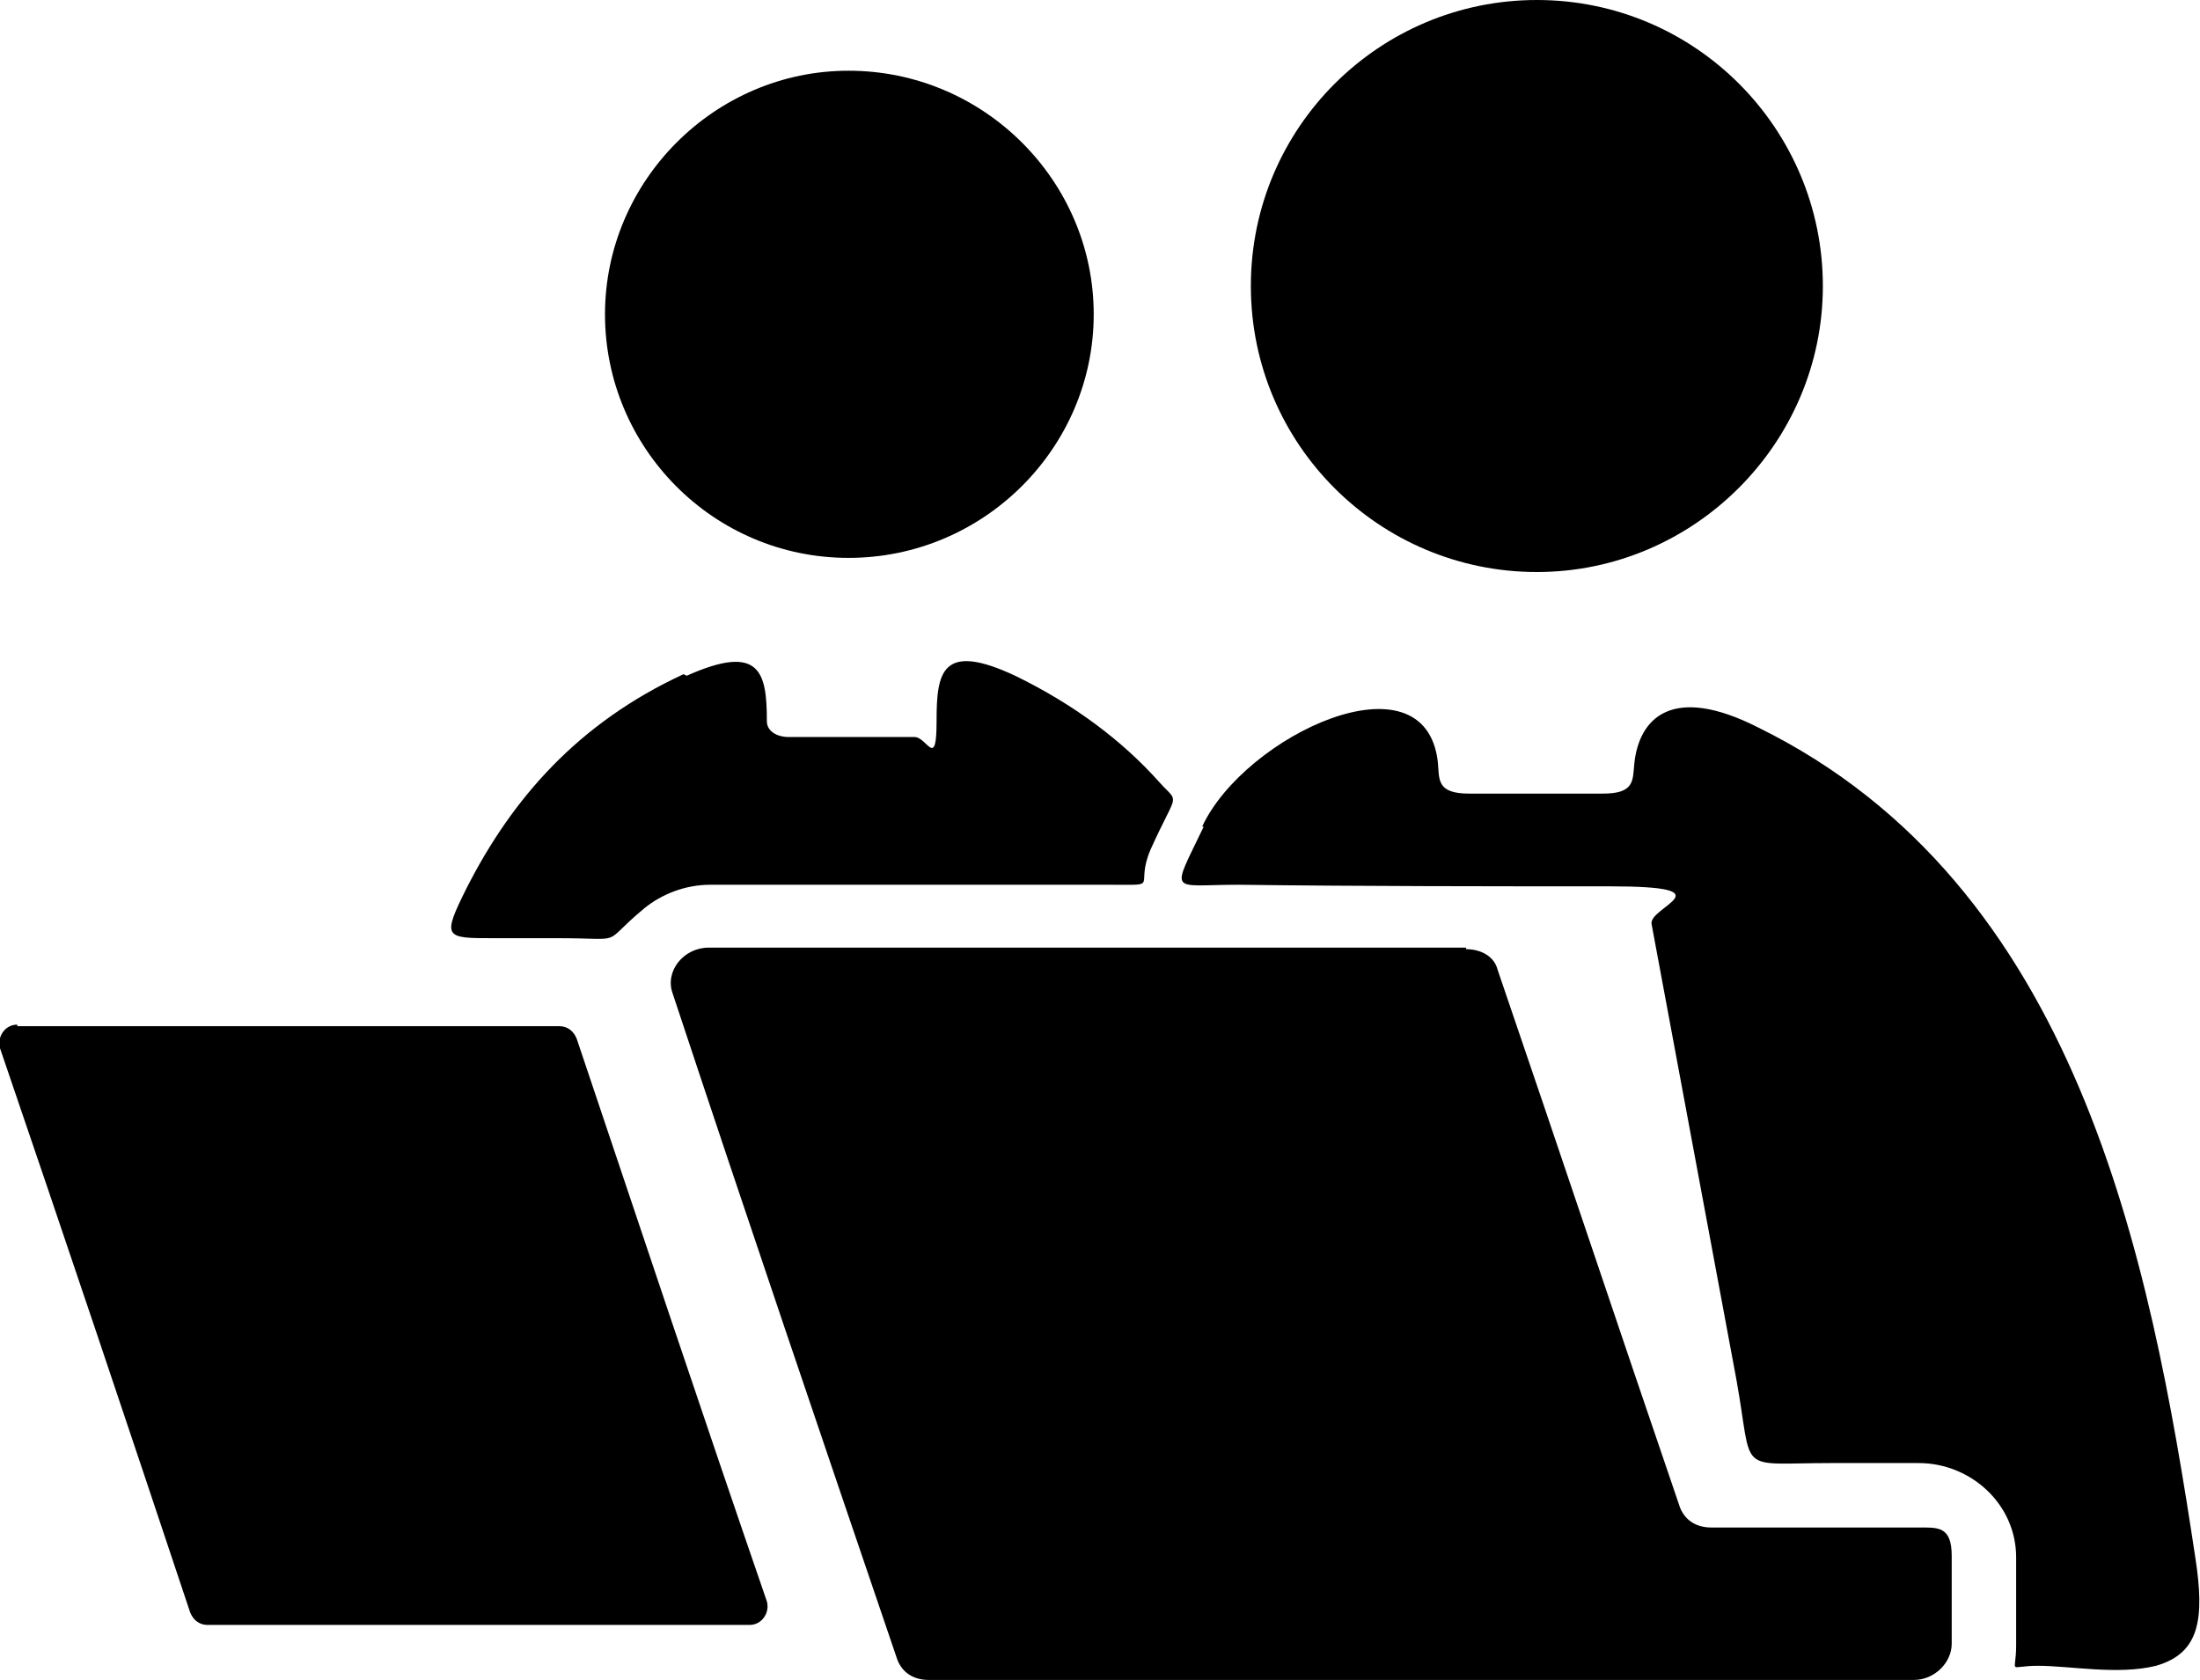
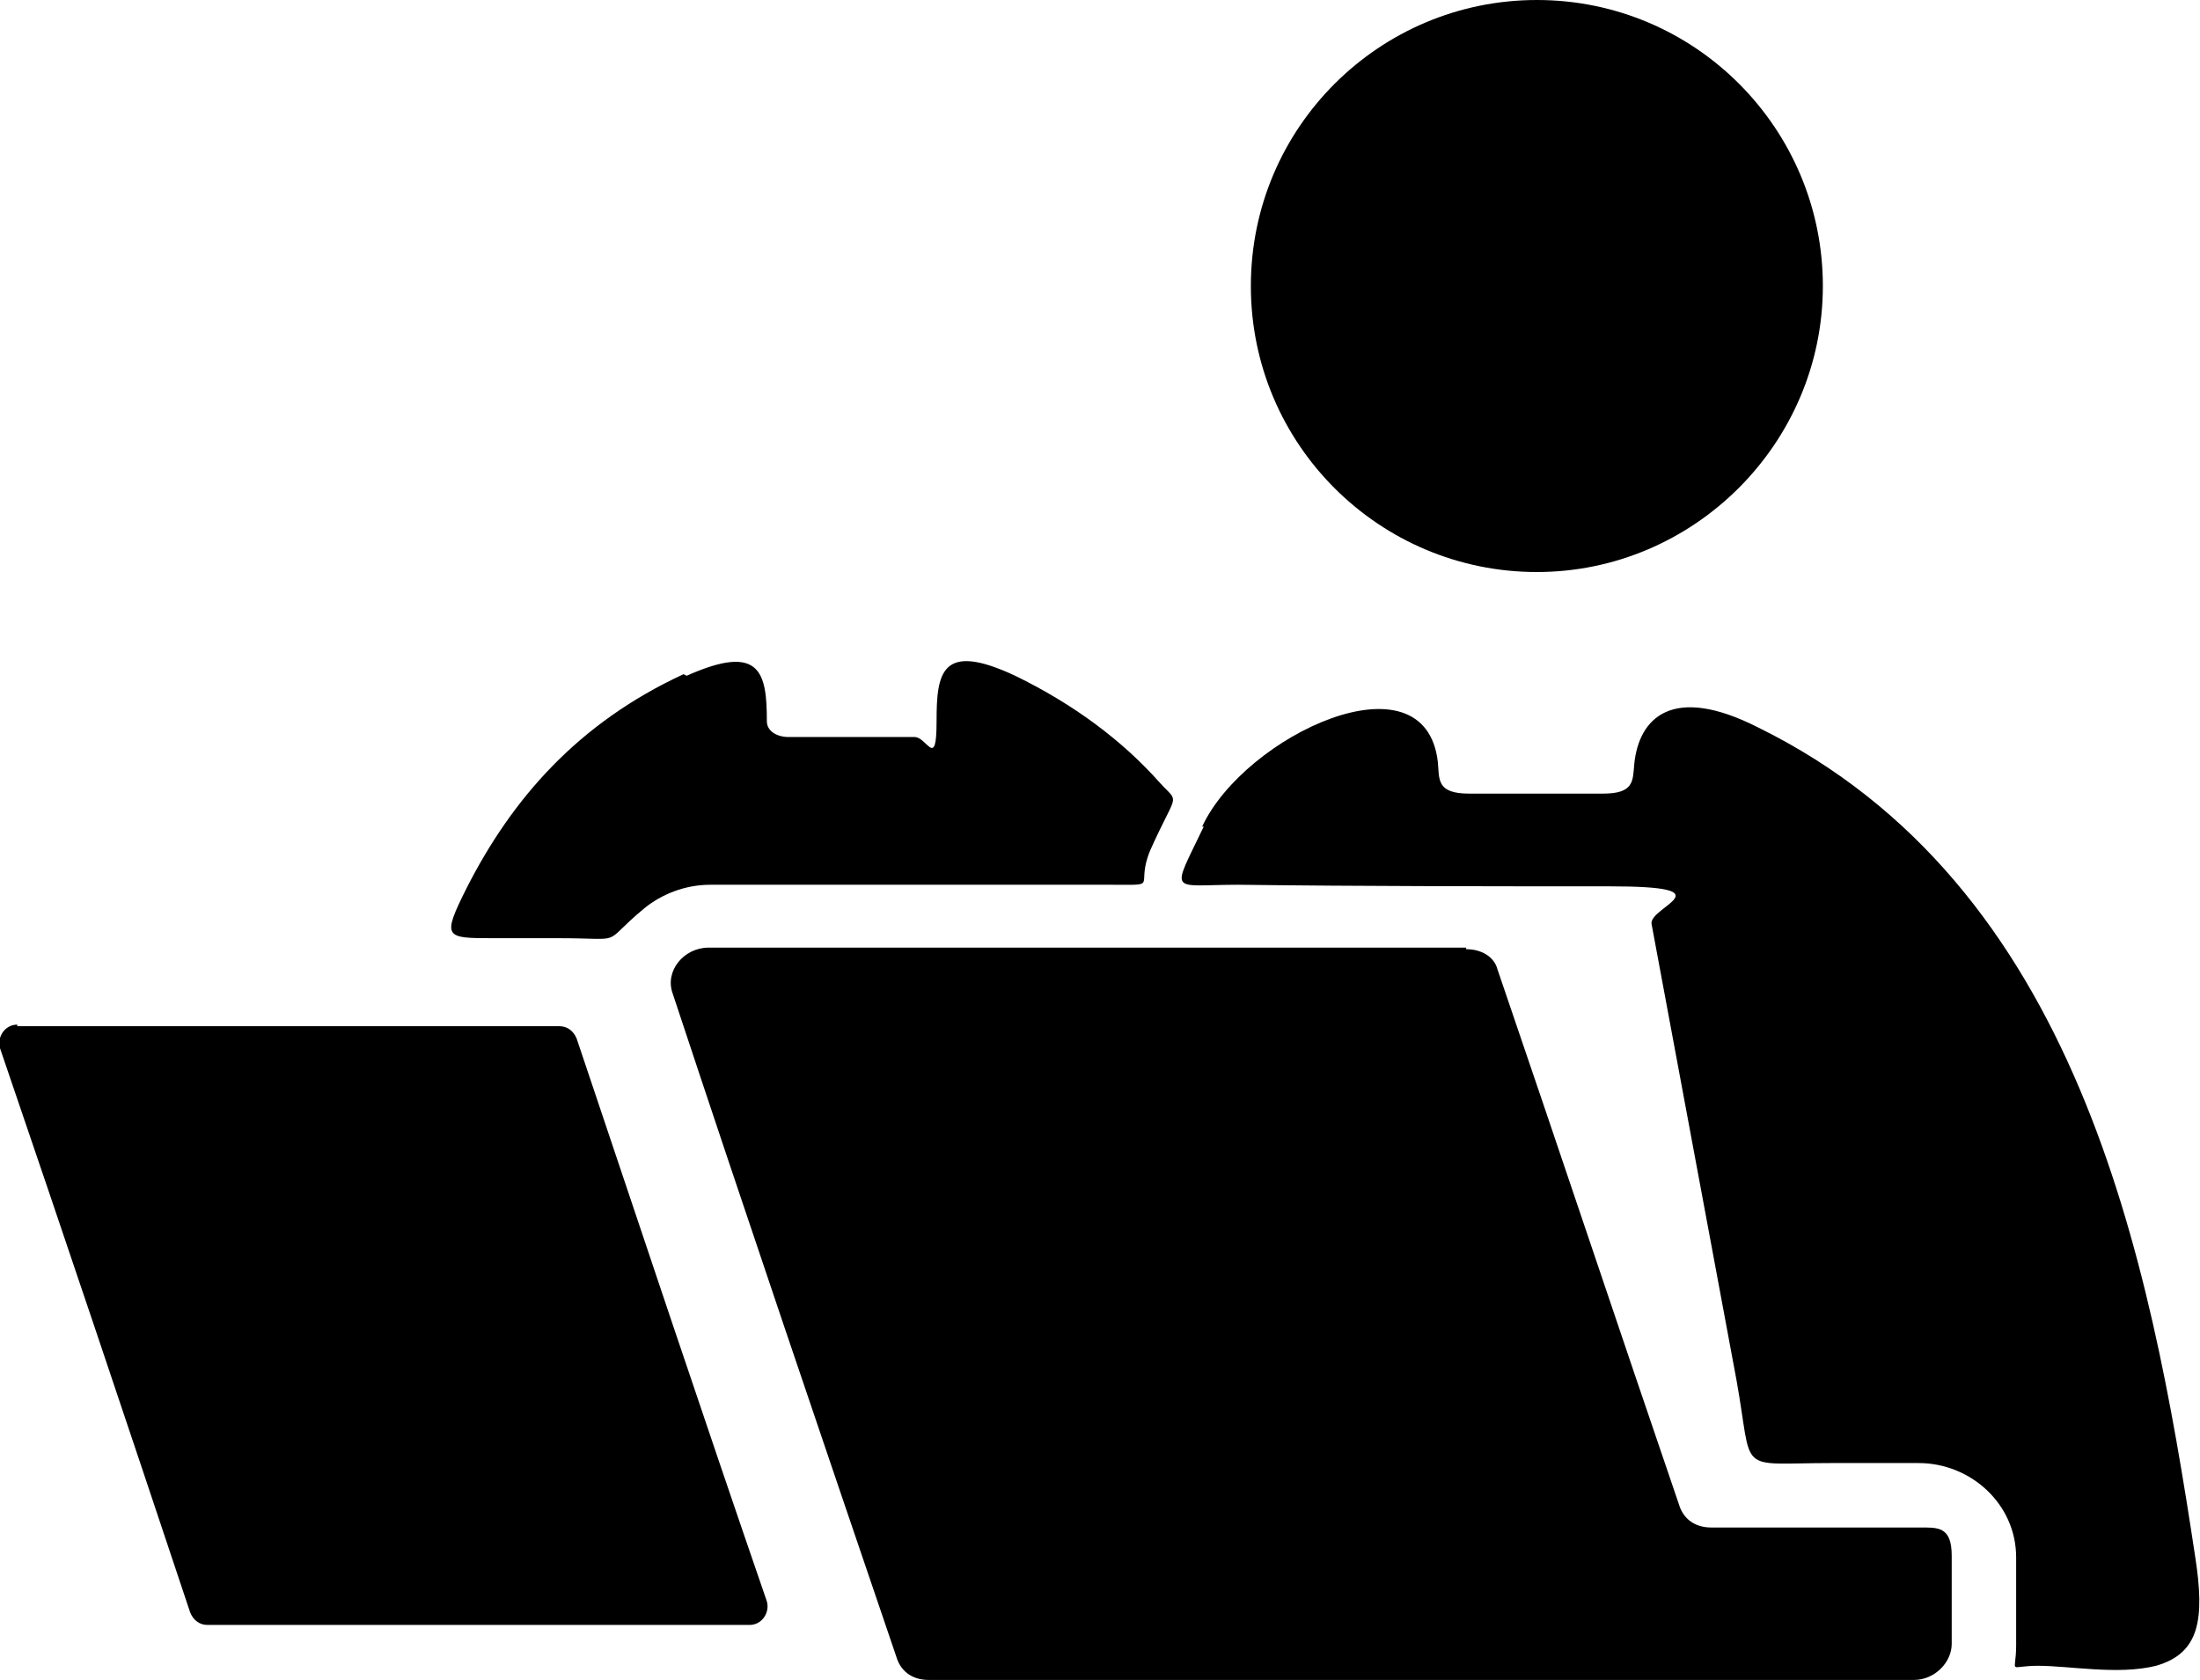
<svg xmlns="http://www.w3.org/2000/svg" viewBox="0 0 140 106.9">
  <defs>     </defs>
  <g>
    <g id="Capa_1">
      <g>
        <path class="cls-1" d="M93.3,60.3h-48.2c-1.6,0-2.8,1.5-2.3,2.9,4.7,14.2,9.5,28.3,14.3,42.4.3.8,1,1.3,2,1.3h62.7c1.3,0,2.4-1.1,2.4-2.3,0-1.8,0-3.7,0-5.6s-.9-1.8-2.1-1.8h-13.2c-1,0-1.7-.5-2-1.3-3.9-11.4-7.7-22.8-11.6-34.2-.2-.8-1-1.3-2-1.3" />
        <path class="cls-1" d="M1.1,65.3h34.5c.5,0,.9.3,1.1.8,4,11.9,8,23.9,12.1,35.8.2.7-.3,1.5-1.1,1.5H13.2c-.5,0-.9-.3-1.1-.8C8.1,90.6,4.1,78.7,0,66.7c-.2-.7.3-1.5,1.1-1.5" />
-         <path class="cls-1" d="M54,4.5c8.6,0,15.6,7,15.6,15.5s-7,15.5-15.6,15.5-15.5-7-15.5-15.5,7-15.5,15.5-15.5" />
        <path class="cls-1" d="M97.8,0c10.1,0,18.2,8.2,18.2,18.2s-8.2,18.2-18.2,18.2-18.2-8.1-18.2-18.2S87.8,0,97.8,0" />
        <path class="cls-1" d="M76.6,52.6c-2.1,4.4-2.2,3.7,2.2,3.7,8,.1,15.9.1,23.6.1s2.5,1.3,2.7,2.4c1.8,9.7,3.6,19.3,5.4,29,1.1,6.1-.1,5.3,6,5.3h5.6c3.3,0,6.2,2.6,6.2,6,0,1.9,0,3.7,0,5.6s-.6,1.3,1.4,1.3,5.1.6,7.5,0c2.8-.8,3.1-3,2.5-6.9-2.9-19.2-7.5-42.8-27.8-52.8-5.5-2.8-7.6-.6-7.9,2.3-.1,1.1,0,1.9-2,1.9h-8.5c-2.1,0-1.9-.9-2-2-.8-7.1-12.3-1.7-15,4.1" />
        <path class="cls-1" d="M43.5,42.9c-6.7,3.1-10.9,7.9-13.8,13.6-1.6,3.2-1.4,3.2,1.7,3.2h4.1c4.5,0,2.6.5,5.5-1.9,1.1-.9,2.6-1.5,4.2-1.5h25.5c3.2,0,1.5.2,2.5-2.2.4-.9.8-1.7,1.2-2.5.5-1,.2-.9-.6-1.8-2.4-2.7-5.5-5-9.2-6.8-4.7-2.2-5-.2-5,2.9s-.6,1-1.4,1h-8c-.8,0-1.4-.4-1.4-1,0-3.1-.4-5-5.1-2.9" />
      </g>
    </g>
  </g>
</svg>